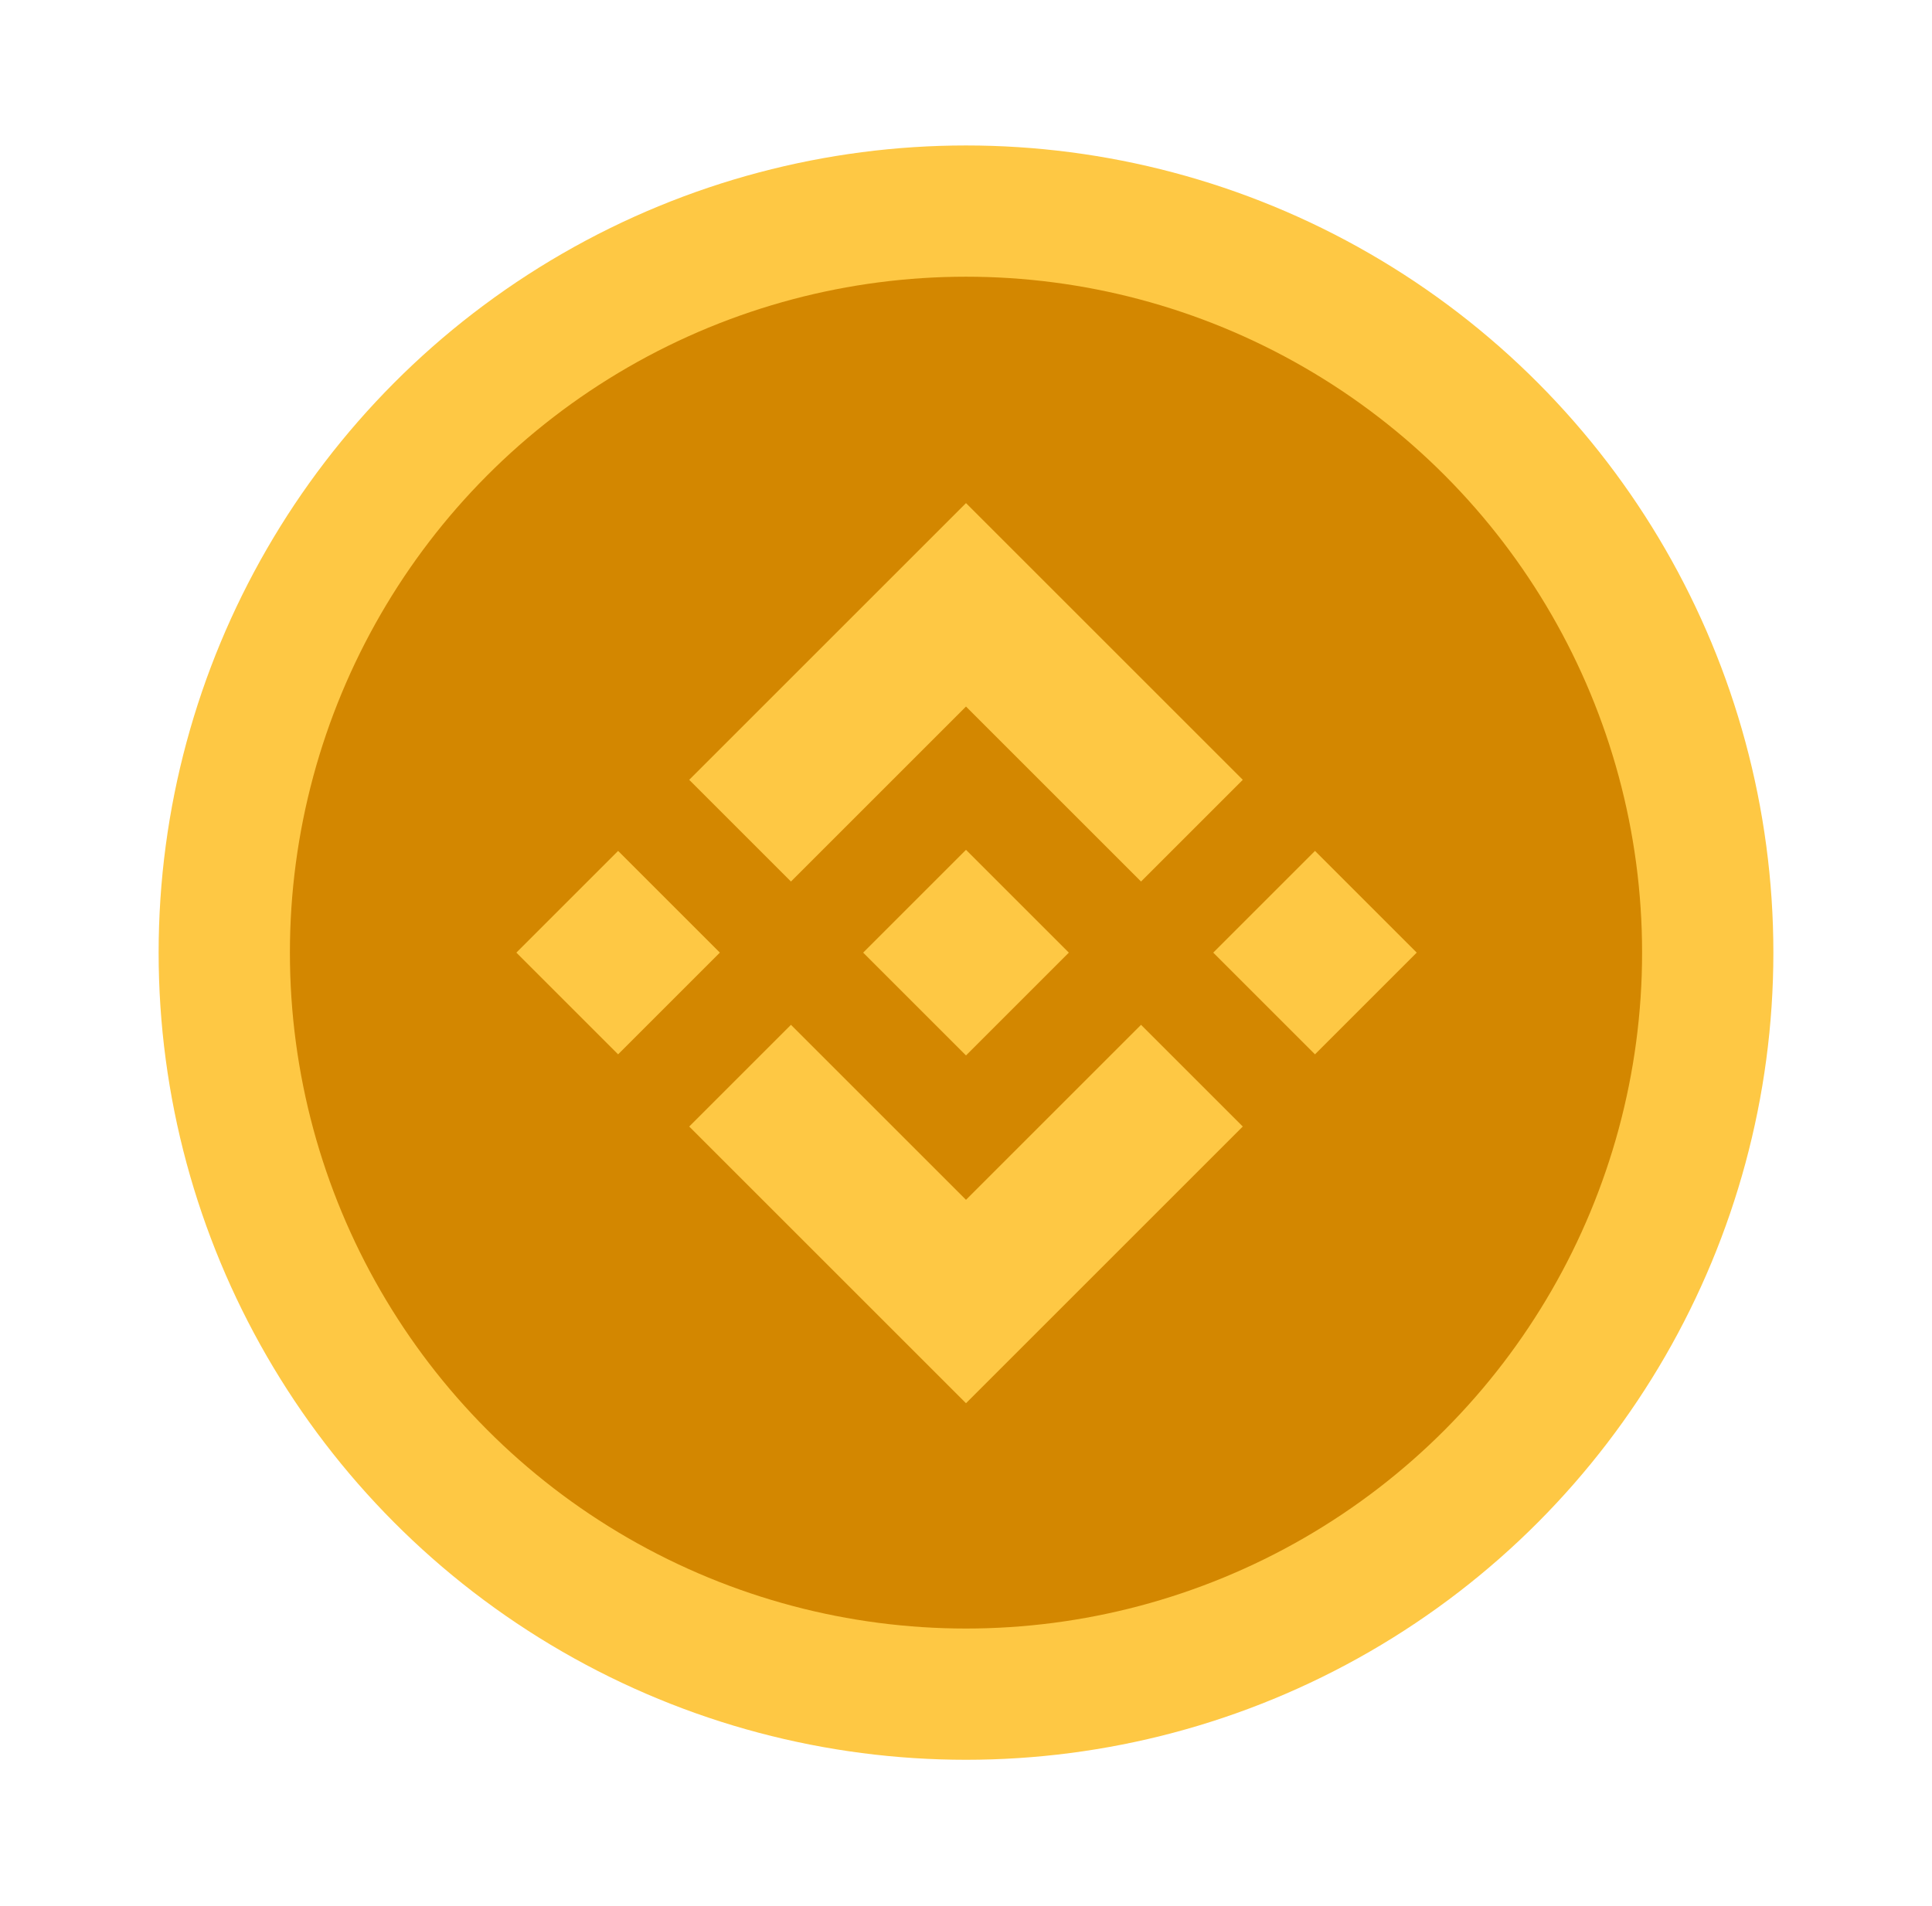
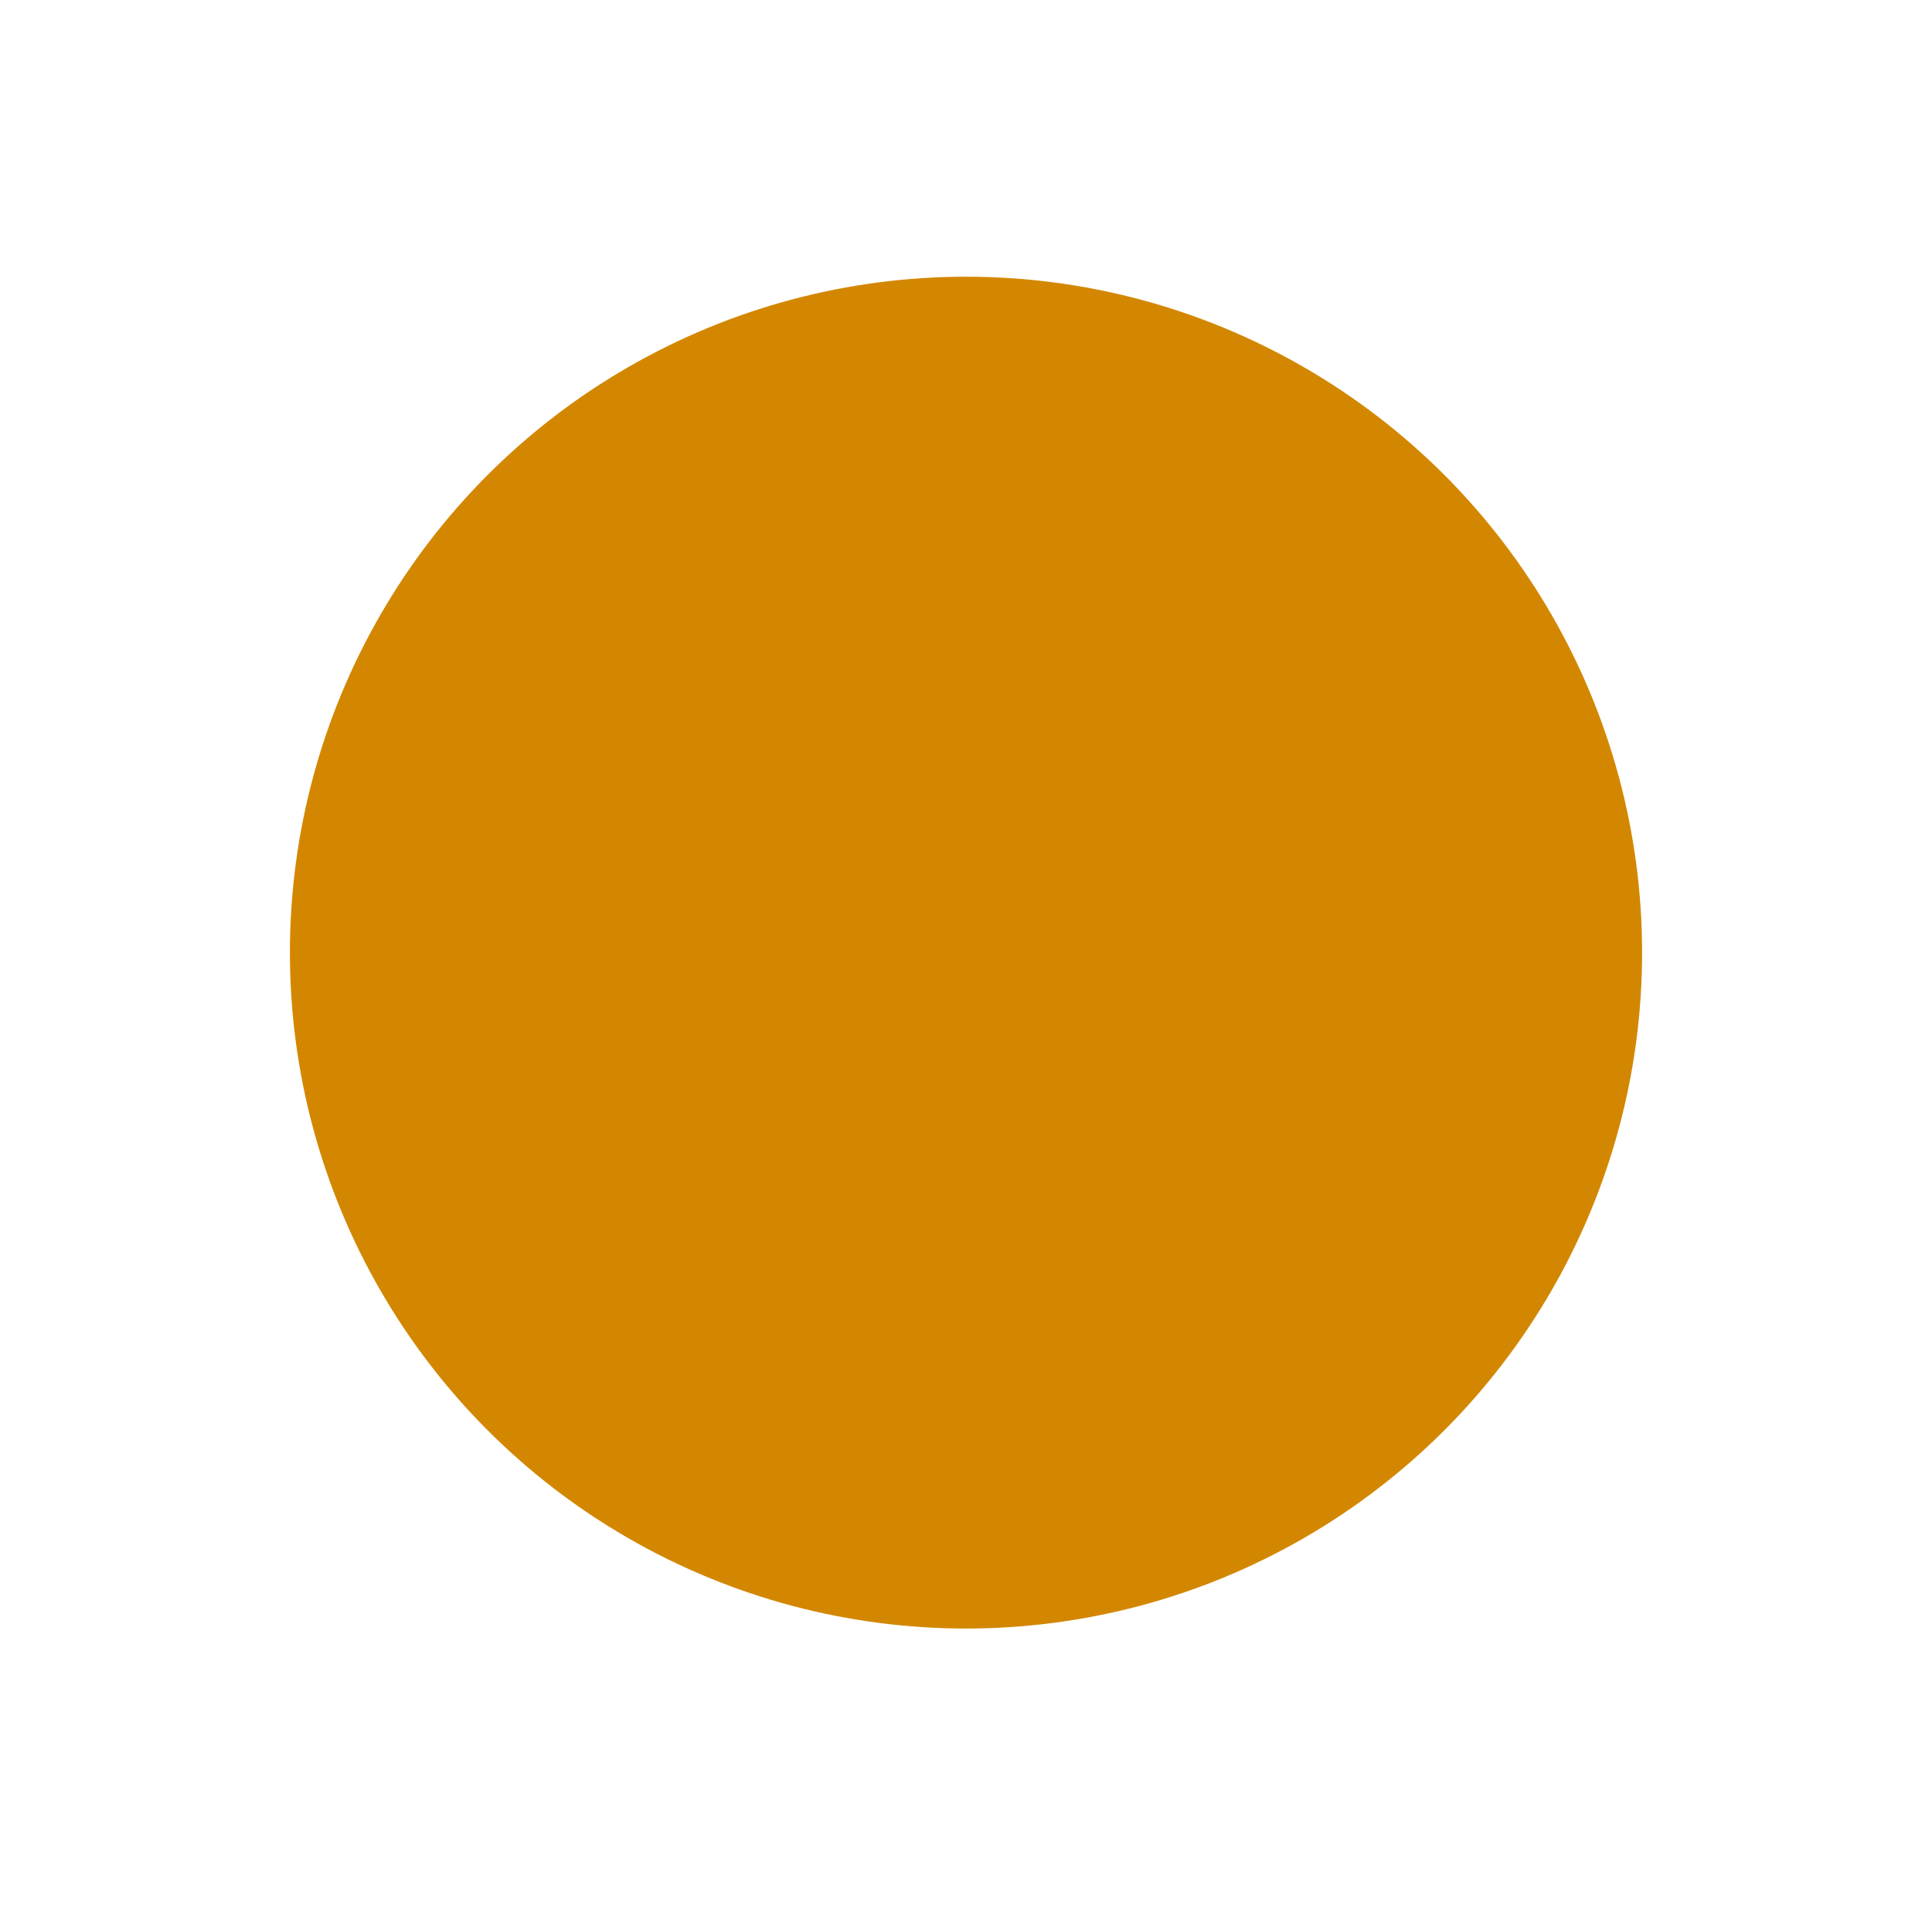
<svg xmlns="http://www.w3.org/2000/svg" version="1.1" viewBox="0 0 176.6 174.3">
  <defs>
    <style>
      .cls-1, .cls-2 {
        fill: #fec844;
      }

      .cls-2 {
        fill-rule: evenodd;
      }

      .cls-3 {
        fill: #d38700;
      }
    </style>
  </defs>
  <g>
    <g id="Layer_1">
      <g>
-         <circle id="Oval" class="cls-1" cx="88.3" cy="87.1" r="73.8" />
        <circle id="Oval-2" data-name="Oval" class="cls-3" cx="88.3" cy="87.1" r="61.8" />
        <g id="Icons_x2F_icon-24_x2F_networks_x2F_binance_x5F_smart_x5F_chain">
-           <path id="Combined-Shape" class="cls-2" d="M104.3,93.7l9.3,9.3-25.3,25.3-25.3-25.3,9.3-9.3,16,16,16-16ZM88.3,77.7l9.4,9.4h0l-9.4,9.4-9.4-9.4h0s1.7-1.7,1.7-1.7l.8-.8,7-7ZM56.5,77.8l9.3,9.3-9.3,9.3-9.3-9.3,9.3-9.3ZM120.2,77.8l9.3,9.3-9.3,9.3-9.3-9.3,9.3-9.3ZM88.3,46l25.3,25.3-9.3,9.3-16-16-16,16-9.3-9.3,25.3-25.3Z" />
-         </g>
+           </g>
      </g>
    </g>
  </g>
</svg>